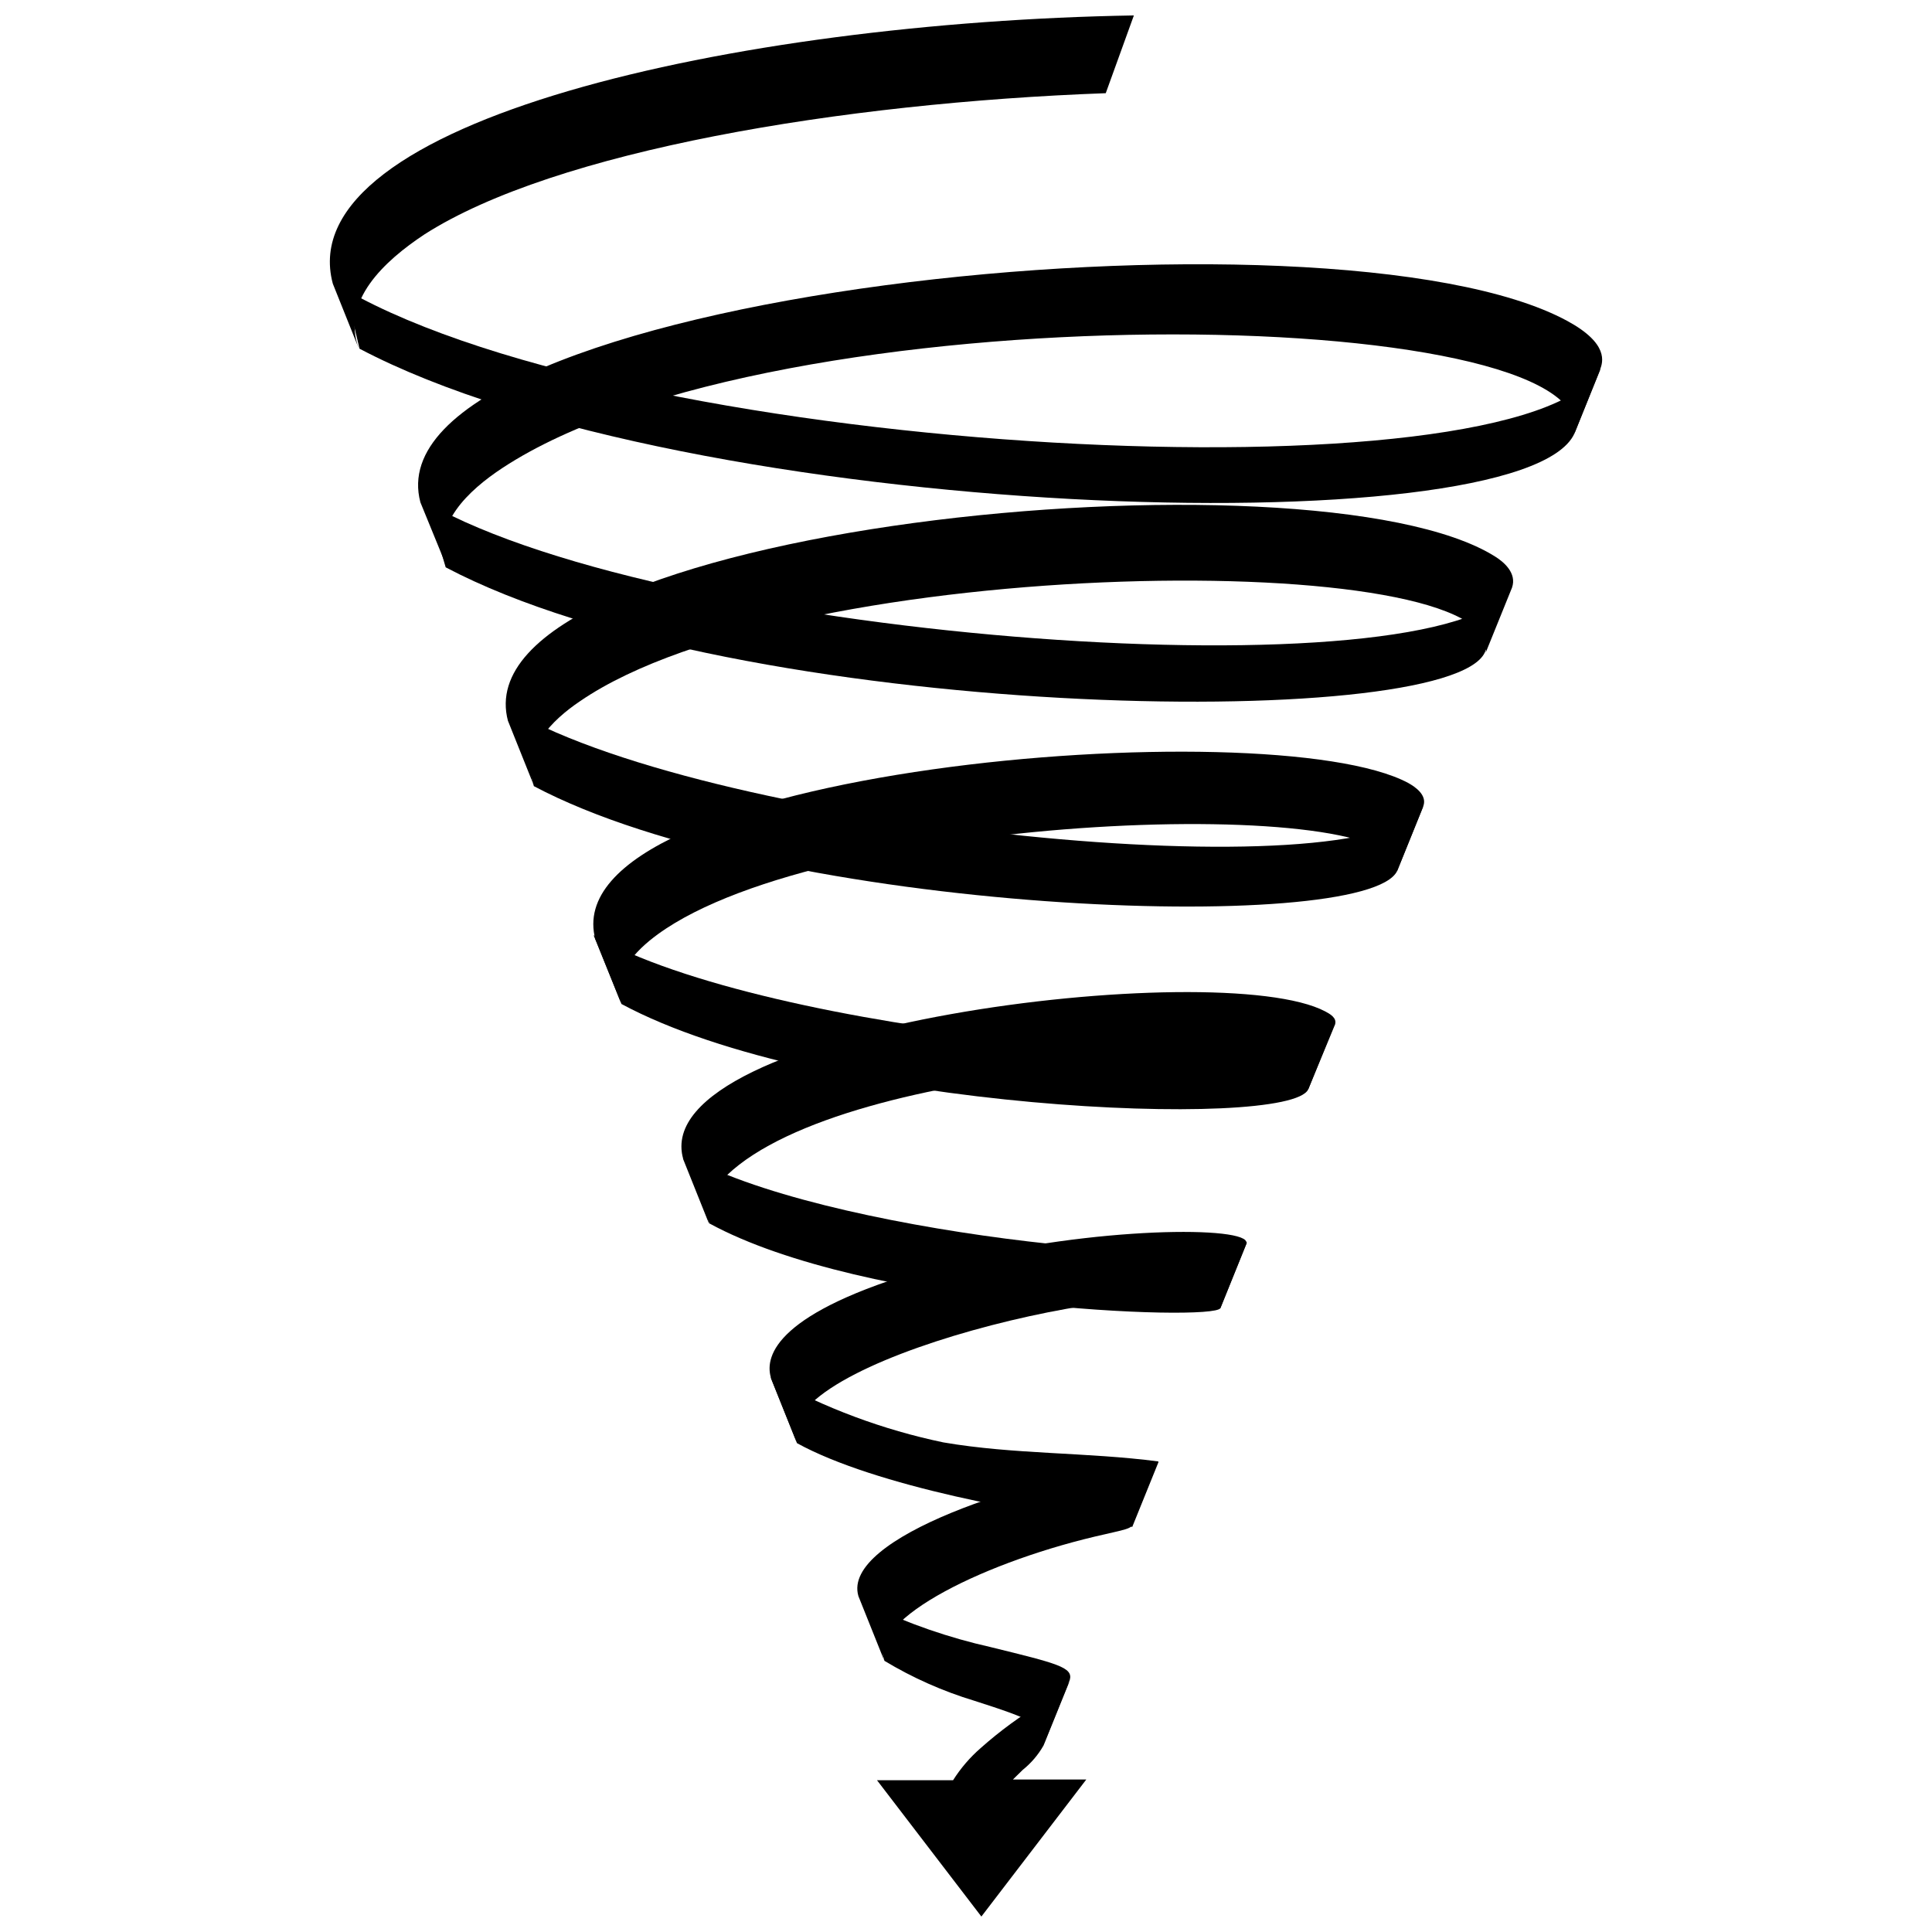
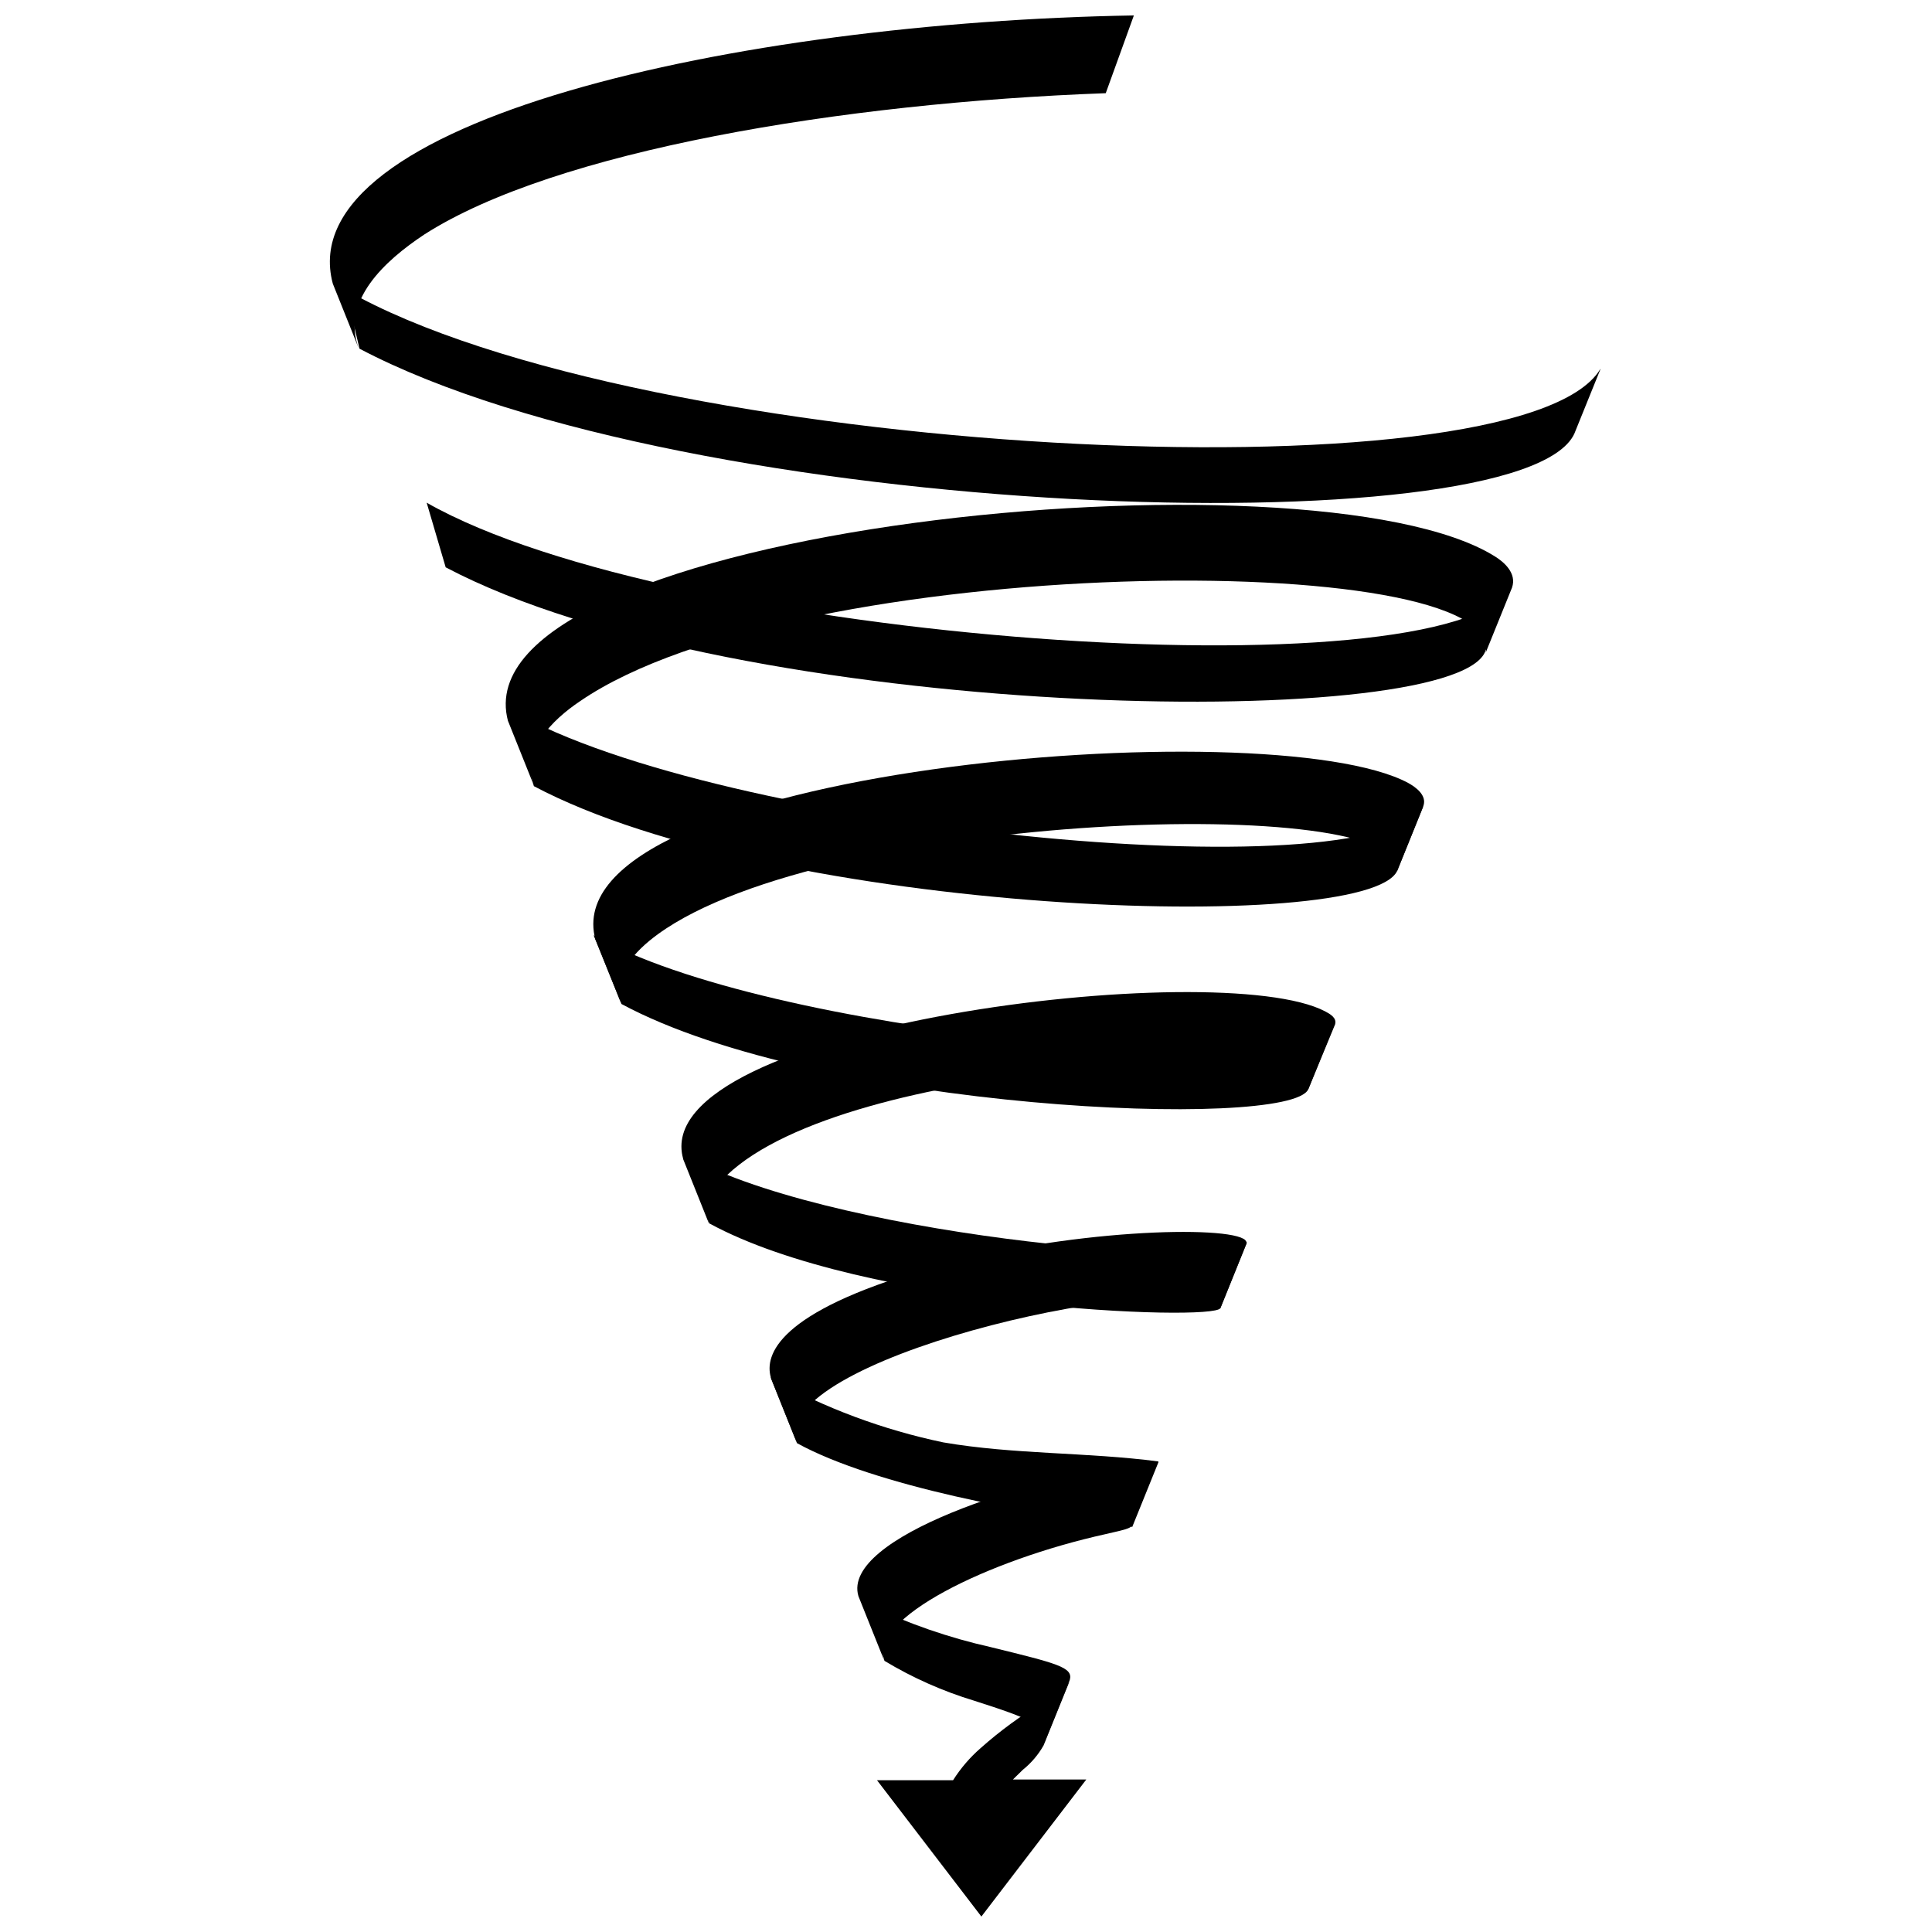
<svg xmlns="http://www.w3.org/2000/svg" width="800px" height="800px" version="1.1" viewBox="144 144 512 512">
  <defs>
    <clipPath id="b">
      <path d="m376 589h56v62.902h-56z" />
    </clipPath>
    <clipPath id="a">
      <path d="m231 148.09h214v88.906h-214z" />
    </clipPath>
  </defs>
  <path d="m427.51 589.18c0.906-3.324-3.273-4.332-20.906-8.664l-0.004-0.004c-11.117-2.484-21.914-6.219-32.191-11.133l3.981 14.762c7.473 4.504 15.477 8.055 23.828 10.582 14.461 4.637 20.152 6.75 18.34 11.637l6.953-17.18" />
  <path d="m450.93 531.29c-18.895-2.469-38.137-1.812-56.93-5.039-16.004-3.344-31.41-9.086-45.695-17.031l6.902 17.23c20.656 11.387 63.078 19.094 83.43 21.059 5.039 0.453 5.039 0.805 5.391 1.211l6.953-17.18" />
  <path d="m474.36 473.4c-7.453 7.207-112.95-2.367-149.58-23.727l7.203 18.539c41.16 22.469 133.51 26.047 135.43 22.469l6.953-17.18" />
  <path d="m497.79 415.52c-10.781 15.113-150.74 2.57-196.48-23.68l7.402 18.238c52.648 28.316 176.94 33.453 181.98 22.621l6.953-17.18" />
  <path d="m521.21 357.63c-15.113 23.227-186.71 6.144-241.32-25.191l5.594 19.902c64.484 34.156 220.62 39.598 228.78 22.469l6.953-17.18" />
  <path d="m544.64 299.74c-17.883 28.715-222.38 14.609-287.57-22.523l5.039 17.129c77.336 40.809 265.41 43.934 275.38 22.57l6.953-17.18" />
  <path d="m568.07 241.85c-21.41 35.266-254.42 23.578-332.52-21.059l3.727 15.617c87.211 45.949 308.03 52.75 321.94 22.523l6.953-17.18" />
  <path d="m371.48 566.96c-4.535-15.566 45.848-31.691 73.758-34.914 1.91-0.125 3.812-0.379 5.691-0.754l-6.953 17.18c-1.059 0.656-1.309 0.805-6.902 2.066-31.234 6.902-63.027 22.418-58.695 33.656l-6.902-17.23" />
  <path d="m348.26 508.97c-1.613-5.793 1.613-17.23 41.465-28.719 36.625-10.578 80.105-11.637 84.289-7.609l-0.004 0.004c0.16 0.199 0.297 0.418 0.402 0.656l-7 17.379c-11.539-10.578-112.75 11.59-112.75 33.301 0.047 0.758 0.203 1.504 0.453 2.219l-6.902-17.23" />
  <path d="m325.03 451.04c-9.723-35.266 142.18-53.809 170.19-38.996 1.109 0.605 3.176 1.664 2.57 3.477l-7.106 17.18c0-12.543-122.02-7.809-154.02 22.723-4.148 2.887-6.043 8.066-4.734 12.949l-6.902-17.23" />
  <path d="m301.8 393.05c-12.293-45.344 178.7-61.211 215.38-41.562 1.914 1.059 5.039 3.223 4.031 6.098l-6.953 17.227c3.125-20.707-151.14-15.82-195.93 16.777-5.945 4.332-12.496 11.082-9.574 18.691l-6.902-17.23" />
  <path d="m278.63 335.11c-13.855-51.59 213.41-73.91 261.58-43.629 2.266 1.41 5.844 4.383 4.484 8.262l-6.953 17.18c5.039-27.859-182.58-26.5-240.02 12.898-7.508 5.039-15.719 13.25-12.191 22.469l-6.902-17.23" />
-   <path d="m255.41 277.12c-14.762-55.418 241.58-81.918 303.95-48.062 11.133 6.047 9.371 10.934 8.715 12.797l-6.852 17.078c6.902-34.562-211.6-38.543-284.05 9.07-9.02 5.945-18.941 15.113-14.762 26.25l-7.004-17.133" />
  <g clip-path="url(#b)">
    <path d="m412.44 615.58 2.621-2.57c2.223-1.781 4.086-3.969 5.492-6.449l6.953-17.18c-0.805 1.863-3.578 3.578-7.106 5.793v0.004c-5.883 3.492-11.414 7.539-16.523 12.09-2.836 2.469-5.297 5.336-7.305 8.516h-20.152l27.656 36.121 27.809-36.324z" />
  </g>
  <g clip-path="url(#a)">
    <path d="m232.18 219.13 6.902 17.23c-4.785-12.543 6.801-23.227 17.383-30.23 34.613-22.168 110.48-34.863 180.57-37.434l7.453-20.605c-104.94 1.762-223.79 27.91-212.3 71.039z" />
  </g>
</svg>